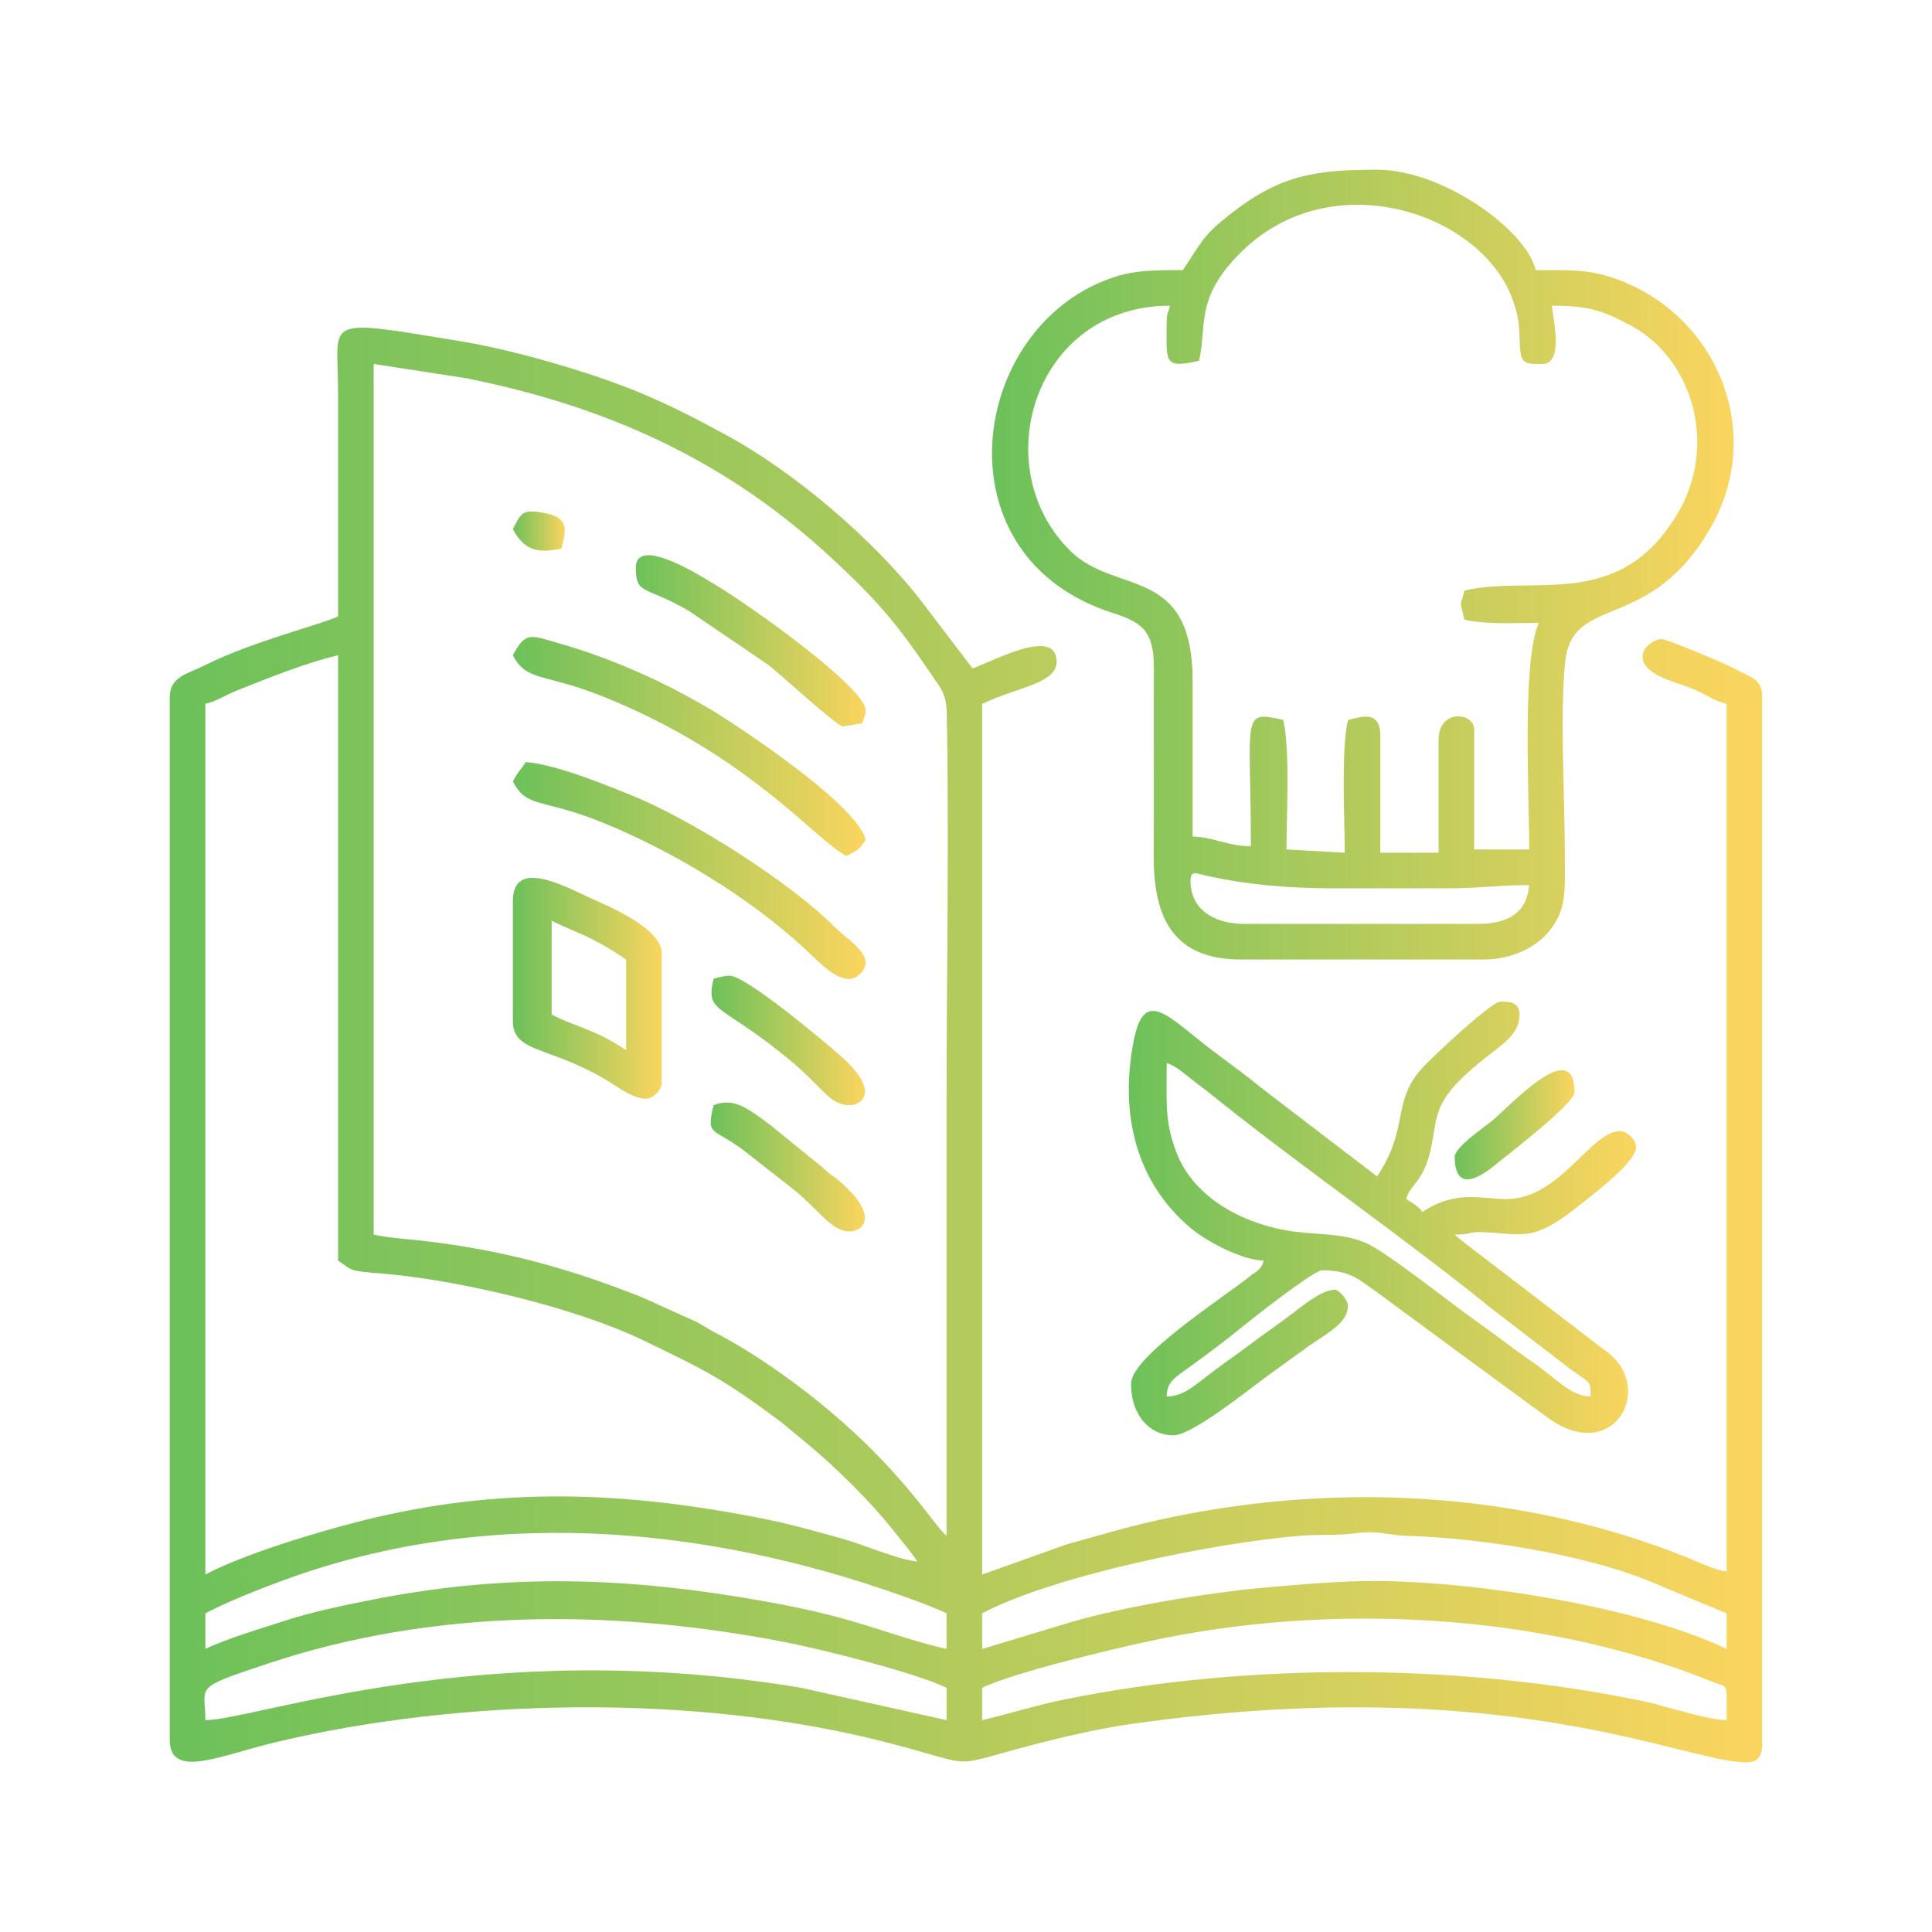
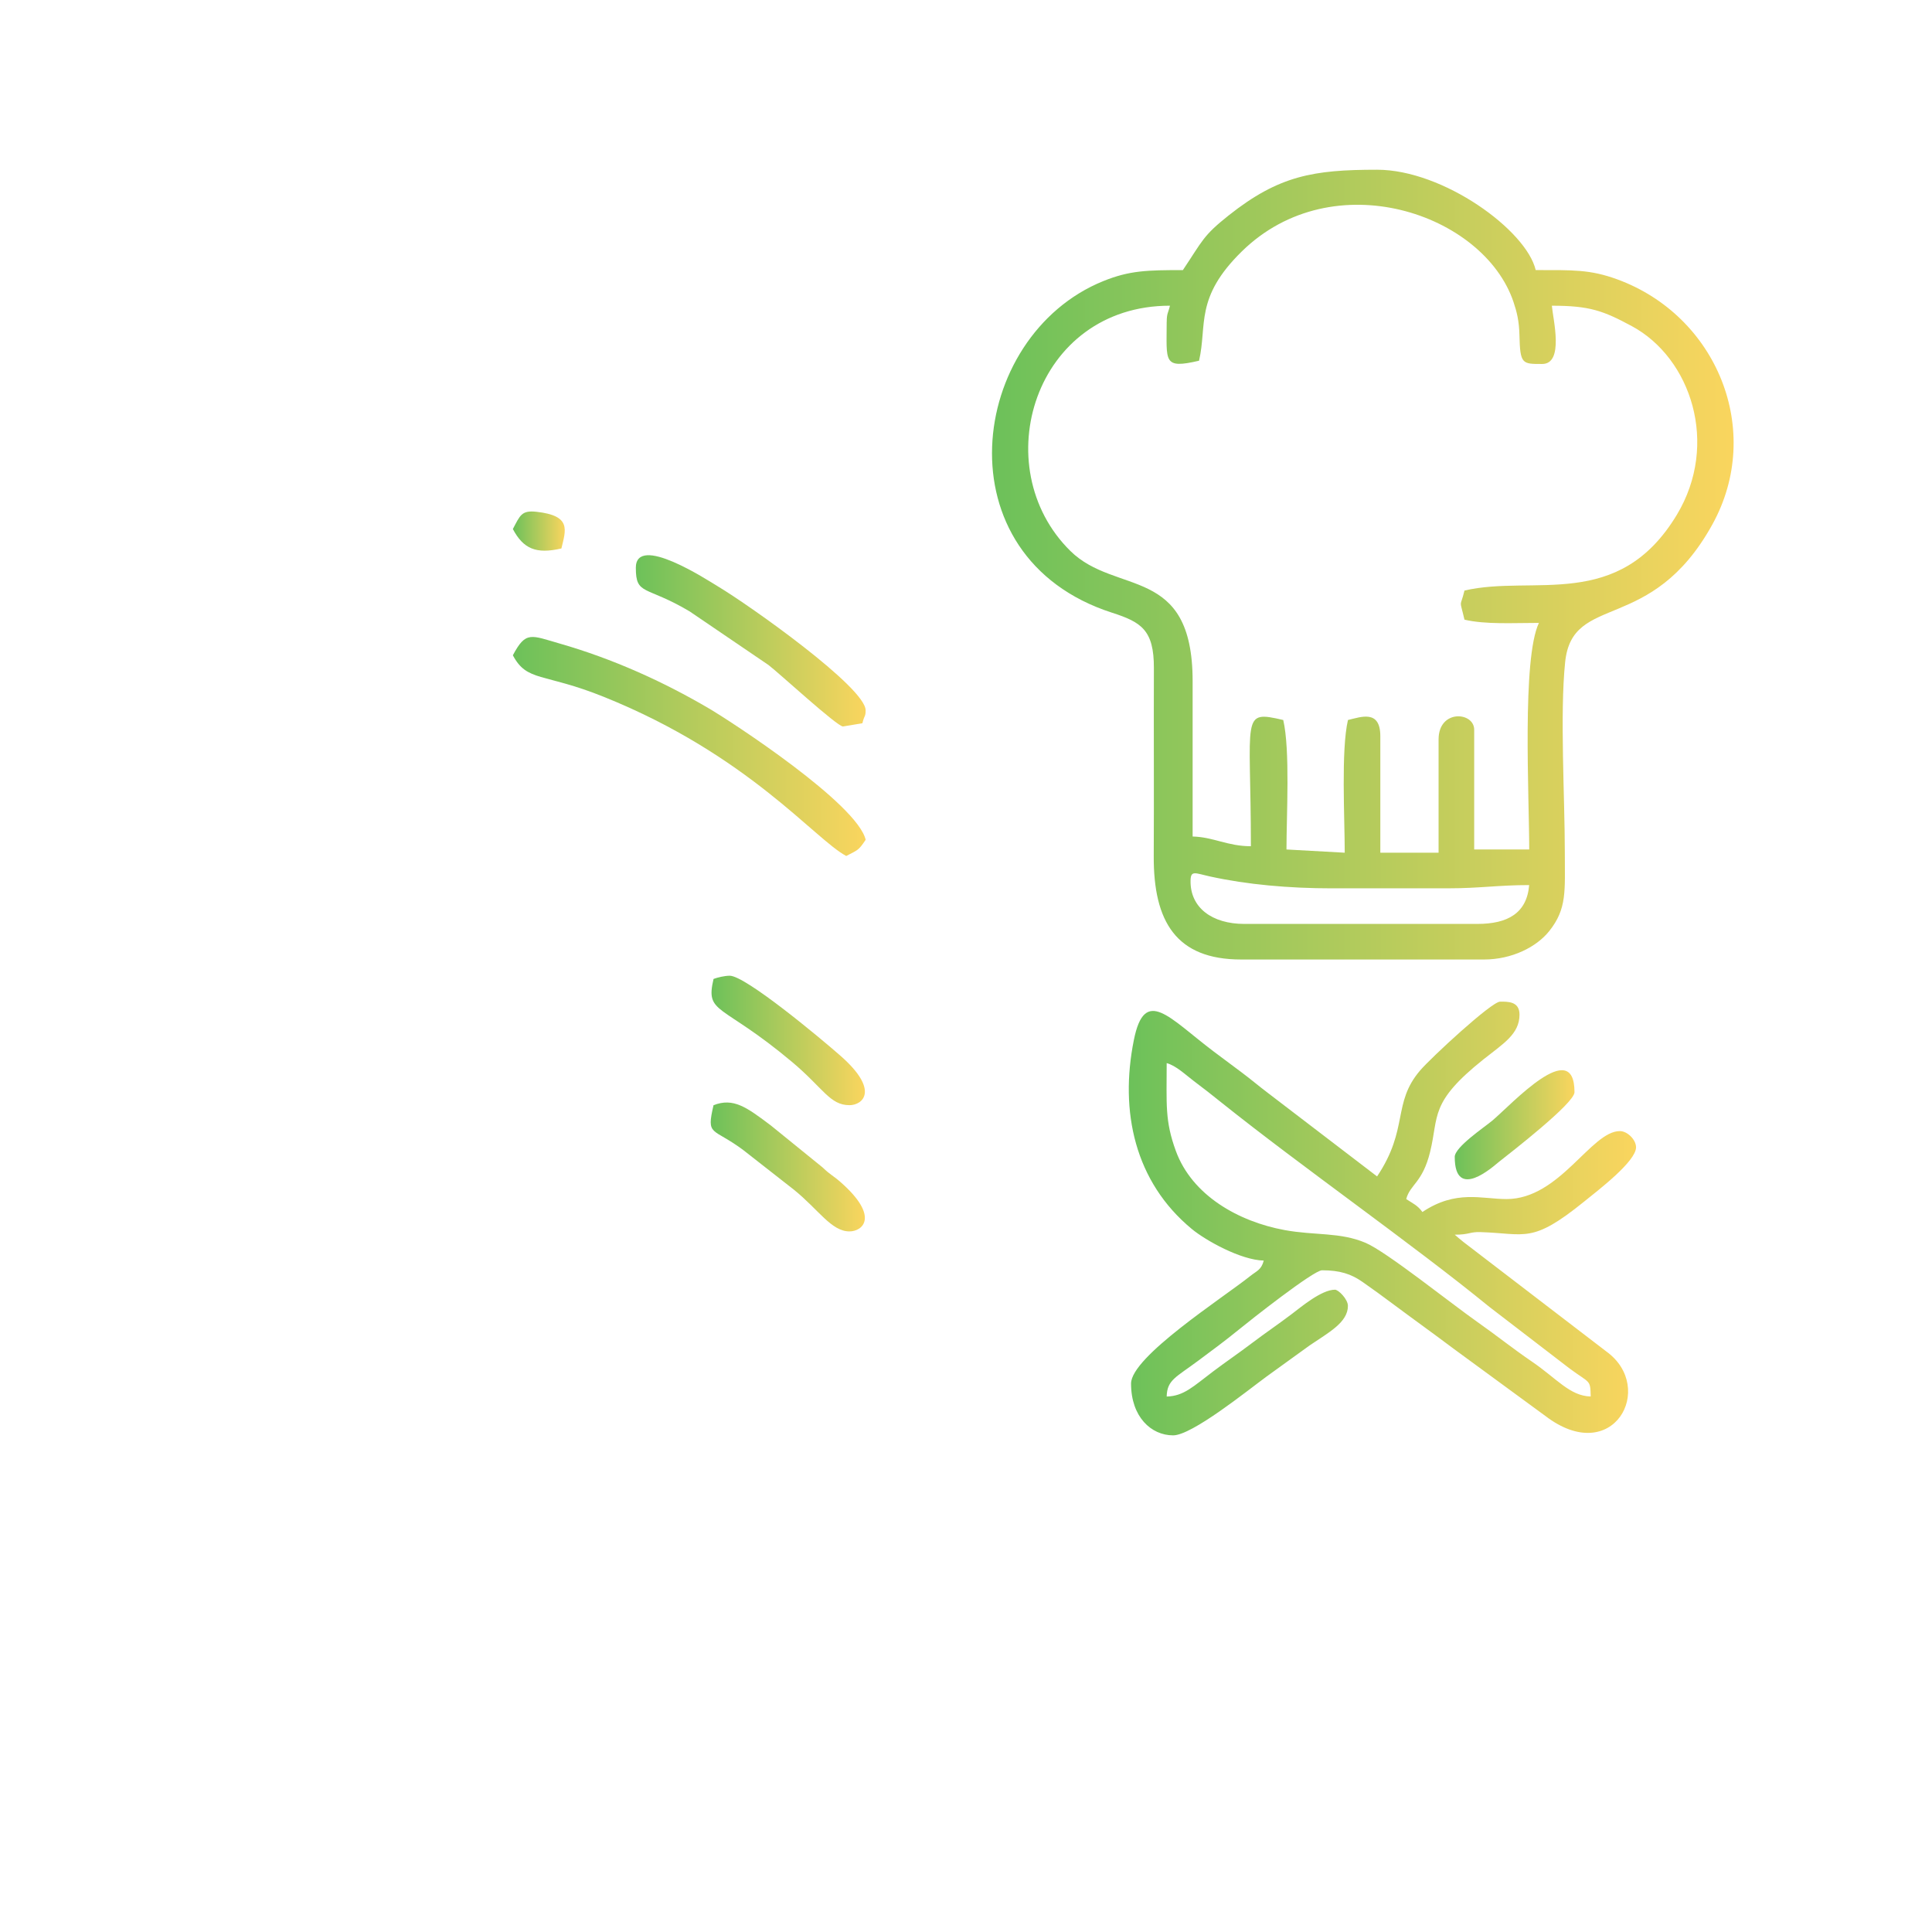
<svg xmlns="http://www.w3.org/2000/svg" xmlns:xlink="http://www.w3.org/1999/xlink" xml:space="preserve" width="7.634in" height="7.634in" version="1.1" style="shape-rendering:geometricPrecision; text-rendering:geometricPrecision; image-rendering:optimizeQuality; fill-rule:evenodd; clip-rule:evenodd" viewBox="0 0 819.79 819.79">
  <defs>
    <style type="text/css">
   
    .fil0 {fill:none}
    .fil1 {fill:url(#id0)}
    .fil8 {fill:url(#id1)}
    .fil10 {fill:url(#id2)}
    .fil2 {fill:url(#id3)}
    .fil11 {fill:url(#id4)}
    .fil9 {fill:url(#id5)}
    .fil3 {fill:url(#id6)}
    .fil7 {fill:url(#id7)}
    .fil5 {fill:url(#id8)}
    .fil6 {fill:url(#id9)}
    .fil4 {fill:url(#id10)}
   
  </style>
    <linearGradient id="id0" gradientUnits="userSpaceOnUse" x1="72.03" y1="443.39" x2="747.75" y2="443.39">
      <stop offset="0" style="stop-opacity:1; stop-color:#6CC15A" />
      <stop offset="1" style="stop-opacity:1; stop-color:#FAD55E" />
    </linearGradient>
    <linearGradient id="id1" gradientUnits="userSpaceOnUse" xlink:href="#id0" x1="301.91" y1="441.48" x2="366.98" y2="441.48">
  </linearGradient>
    <linearGradient id="id2" gradientUnits="userSpaceOnUse" xlink:href="#id0" x1="617.28" y1="477.27" x2="668.09" y2="477.27">
  </linearGradient>
    <linearGradient id="id3" gradientUnits="userSpaceOnUse" xlink:href="#id0" x1="420.92" y1="239.59" x2="735.6" y2="239.59">
  </linearGradient>
    <linearGradient id="id4" gradientUnits="userSpaceOnUse" xlink:href="#id0" x1="217.62" y1="225.35" x2="239.64" y2="225.35">
  </linearGradient>
    <linearGradient id="id5" gradientUnits="userSpaceOnUse" xlink:href="#id0" x1="301.57" y1="495.16" x2="366.98" y2="495.16">
  </linearGradient>
    <linearGradient id="id6" gradientUnits="userSpaceOnUse" xlink:href="#id0" x1="478.97" y1="517.02" x2="694.19" y2="517.02">
  </linearGradient>
    <linearGradient id="id7" gradientUnits="userSpaceOnUse" xlink:href="#id0" x1="269.8" y1="271.92" x2="367.32" y2="271.92">
  </linearGradient>
    <linearGradient id="id8" gradientUnits="userSpaceOnUse" xlink:href="#id0" x1="217.62" y1="369.38" x2="367.32" y2="369.38">
  </linearGradient>
    <linearGradient id="id9" gradientUnits="userSpaceOnUse" xlink:href="#id0" x1="217.62" y1="316.73" x2="367.32" y2="316.73">
  </linearGradient>
    <linearGradient id="id10" gradientUnits="userSpaceOnUse" xlink:href="#id0" x1="217.62" y1="419.34" x2="280.79" y2="419.34">
  </linearGradient>
  </defs>
  <g id="Layer_x0020_1">
    <g id="_1690098811088">
      <rect class="fil0" x="-0" y="-0" width="819.79" height="819.79" />
      <g>
-         <path class="fil1" d="M416.76 729.9l0 -13.73c13.66,-6.55 53.97,-16.11 70.87,-19.78 76.32,-16.55 166.46,-12.2 239.23,17.32 6.74,2.73 5.78,-0.52 5.78,16.19 -9.05,-0.2 -26.36,-6.2 -35.8,-8.15 -77.51,-16.01 -166.53,-16.35 -243.81,-0.9 -13.51,2.7 -24.25,6.24 -36.28,9.05zm-329.62 0c0,-14.94 -5.83,-13.24 26.74,-24.08 70.15,-23.36 145.81,-23.13 218.1,-9.25 16.75,3.22 55.97,13.02 69.68,19.6l0 13.73 -61.79 -13.75c-134.84,-22.52 -231.97,13.75 -252.72,13.75zm329.62 -30.22l0 -15.11c30.54,-16.16 98.89,-29.96 134.67,-32.89 8.62,-0.71 16.26,-0.03 23.66,-1.07 9.73,-1.37 13.46,0.82 21.55,1.05 30.99,0.89 73.92,7.61 102.08,18.78l33.93 14.14 0 15.11c-37.55,-18.02 -107.19,-28.84 -149.7,-28.84 -14.6,0 -31.63,1.51 -45.36,2.71 -24.12,2.1 -59.59,7.9 -82.85,14.66l-37.97 11.47zm-329.62 0l0 -15.11c8.95,-4.74 22.12,-9.94 31.78,-13.54 86.44,-32.14 179.12,-24.03 264.01,6.16 6.18,2.2 13.42,4.84 18.71,7.38l0 15.11c-25.97,-6.05 -35.98,-12.81 -76.12,-20.02 -58.55,-10.52 -110.09,-12.38 -168.47,-0.69 -12.37,2.48 -24.91,5.06 -36.47,8.85 -10.93,3.59 -24.11,7.37 -33.46,11.86zm0 -31.59l0 -369.45c4.97,-1.16 8.43,-3.67 13.52,-5.71 12.56,-5.03 29.47,-11.79 42.79,-14.89l0 256.83c6.16,4.12 3.84,4.34 17.89,5.46 32.7,2.61 82.46,14.34 111.67,28.42 26.57,12.8 34.26,16.59 58.6,34.79l12.77 10.58c11.29,9.55 25.51,23.6 34.72,35.32 3.68,4.69 7.14,8.61 10.19,13.16 -7.77,-0.65 -23.11,-7.28 -31.58,-9.62 -11.13,-3.08 -21.72,-6.15 -33.99,-8.59 -58.3,-11.57 -111.41,-13.85 -170.11,0.89 -18.83,4.73 -50.18,14.19 -66.46,22.81zm71.42 -513.66l39.26 6.06c60.18,12.03 110.46,35.02 154.72,76.02 19.27,17.85 27.46,27.18 43.08,50.31 3.57,5.29 5.95,7.51 6.11,15.86 1.02,50.02 -0.08,112.84 -0.08,163.52 0,61.8 0,123.61 0,185.41 -5.25,-3.52 -22.08,-34.63 -70.03,-68.69 -9.09,-6.46 -18.62,-12.51 -28.86,-17.83 -2.8,-1.45 -4.59,-2.83 -6.94,-4.05l-23.66 -10.68c-31.36,-12.42 -59.12,-19.99 -92.88,-23.86 -6.01,-0.69 -14.98,-1.29 -20.72,-2.63l0 -369.45zm-15.11 107.13c-7.29,3.5 -36.21,10.49 -57.23,21.06 -6.72,3.38 -14.19,4.48 -14.19,13.28l0 442.24c0,17.07 21.16,6.77 45.03,1.09 78.94,-18.81 177.51,-20.44 256.57,-0.54 45.36,11.42 24.66,11.74 70.03,0.28 11.29,-2.85 25.43,-5.91 36.48,-7.47 159.25,-22.55 234.11,16.27 260.73,16.27 4.82,0 6.87,-1.99 6.87,-8.24l0 -443.61c0,-6.12 -2.68,-7.64 -6.79,-9.69 -3.49,-1.74 -7.53,-3.82 -11.08,-5.4 -2.9,-1.29 -22.72,-9.63 -24.7,-9.63 -5.97,0 -15.93,10.15 2.12,17.11 4.61,1.78 9.03,3.1 12.99,4.87 4.3,1.92 7.32,4.32 12.36,5.49l0 368.07c-4.9,-0.41 -11.74,-3.86 -16.28,-5.69 -71.1,-28.65 -151.4,-32.67 -226.28,-15.75 -13.76,3.11 -25.87,6.83 -37.9,10.16l-35.42 12.65 0 -369.45c14.56,-6.99 31.59,-8.57 31.59,-17.85 0,-15.86 -29.95,1.4 -35.71,2.75l-21.97 -28.85c-20.06,-25.74 -53.58,-54.44 -82.41,-70.04 -11.66,-6.31 -20.75,-11.17 -33.95,-16.87 -21.23,-9.16 -55.23,-19.11 -78.66,-22.97 -59.91,-9.86 -52.2,-9.61 -52.2,20.61l0 96.14z" />
        <path class="fil2" d="M565.09 376.93l49.44 0c13.36,0 21.18,-1.37 34.33,-1.37 -0.99,11.94 -9.13,16.48 -21.97,16.48l-98.89 0c-13.67,0 -23.05,-6.88 -22.82,-18.42 0.09,-4.5 1.95,-3.1 8.43,-1.68 15.54,3.4 33.29,5 51.47,5zm-70.04 -240.35c0,16.91 -1.68,20.07 13.73,16.48 3.52,-15.13 -1.97,-26.67 18.16,-46.39 38.63,-37.84 102.58,-16.21 115.27,21.46 1.4,4.16 2.38,8.04 2.52,13.97 0.28,12.48 1.14,12.34 9.64,12.34 9.44,0 4.59,-19.04 4.12,-24.72 15.99,0 21.72,2.09 33.92,8.66 25.09,13.51 37.22,50.02 19.1,80.07 -24.79,41.11 -60.78,25.3 -90.1,32.13 -1.88,7.86 -2.22,2.84 0,12.36 9,2.1 20.54,1.37 31.59,1.37 -7.24,15.08 -4.12,73.41 -4.12,96.14l-23.35 0 0 -50.82c0,-7.63 -15.11,-8.78 -15.11,4.12l0 48.07 -24.72 0 0 -49.44c0,-11.43 -8.21,-8.15 -13.73,-6.87 -2.97,12.76 -1.37,41.65 -1.37,56.31l-24.72 -1.37c0,-14.54 1.6,-42.16 -1.37,-54.94 -18.25,-4.25 -13.73,-1.89 -13.73,53.56 -9.91,0 -15.96,-3.93 -24.72,-4.12l0 -65.92c0,-49.51 -32.59,-36.24 -51.88,-55.25 -36.11,-35.59 -15.31,-104.07 42.26,-104.07 -0.72,3.08 -1.37,3.16 -1.37,6.87zm6.87 -21.97c-15.07,0 -22.6,0.14 -33.78,4.67 -57.41,23.26 -69.6,117.12 3.76,140.72 12.3,3.96 17.78,7.3 17.72,23.48 -0.1,26.57 0.08,53.15 -0.06,79.72 -0.15,27.92 9.56,43.94 37.09,43.94l103.01 0c11.88,0 22.33,-5.29 27.74,-12.09 7.57,-9.51 6.59,-17.01 6.59,-33.24 -0,-23.41 -2.14,-58.95 0.14,-80.89 3.08,-29.66 36.49,-11.35 62.47,-58.39 22.01,-39.87 1.86,-88.59 -40.43,-104.02 -11.5,-4.19 -18.76,-3.91 -34.54,-3.91 -3.94,-16.91 -39.22,-42.58 -67.3,-42.58 -27.08,0 -41.66,2.48 -63,19.4 -10.91,8.65 -11.02,10.66 -19.4,23.17z" />
        <path class="fil3" d="M495.04 451.1c4.01,1.07 8.04,4.99 11.58,7.65 4.5,3.38 7.44,5.7 11.58,9.02 34.35,27.47 80.94,59.97 113.76,86.76l34.18 26.25c8.65,6.38 8.66,4.5 8.83,11.78 -8.85,-0.2 -14.44,-7.66 -24.99,-14.84 -8.15,-5.55 -15.13,-11.19 -23.07,-16.76 -11.17,-7.84 -38.55,-29.8 -47.44,-33.59 -10.89,-4.63 -21.52,-3.06 -34.4,-5.43 -19.54,-3.6 -39.21,-14.68 -46.12,-33.54 -4.72,-12.88 -3.9,-19.86 -3.9,-37.31zm89.27 48.07l-45.92 -35.11c-4.42,-3.33 -7.25,-5.82 -11.56,-9.04 -4.21,-3.15 -7.39,-5.5 -11.79,-8.81 -18.95,-14.29 -29.3,-27.91 -33.92,-4.91 -6.1,30.36 0.38,60.18 24.58,80.18 5.9,4.88 20.79,13.19 30.54,13.41 -1.07,4 -2.89,4.3 -5.77,6.59 -11.62,9.27 -50.54,34.22 -50.54,45.6 0,14.09 8.5,21.97 17.85,21.97 8.04,0 31.5,-18.97 39.62,-24.93l18.34 -13.25c8.03,-5.46 16.21,-9.73 16.21,-16.75 0,-2.85 -4.02,-6.87 -5.49,-6.87 -5.7,0 -14.29,7.25 -18.44,10.4 -6.03,4.56 -10.64,7.61 -16.67,12.17 -5.97,4.52 -10.74,7.71 -16.67,12.17 -8.29,6.24 -12.32,10.42 -19.63,10.59 0.16,-7.08 3.95,-8.15 13.53,-15.31 6.05,-4.52 11.15,-8.24 17.11,-13.11 4.56,-3.73 31.67,-25.15 35.28,-25.15 7.53,0 12.29,1.54 17.09,4.88 4.58,3.19 8.31,5.92 12.75,9.23 9.04,6.74 17.05,12.46 26.08,19.24l38.84 28.46c28.7,21.95 47.14,-11.92 25.94,-27.31l-60.65 -46.47c-1.51,-1.2 -2.58,-2.12 -3.73,-3.13 6.28,0 6.23,-1.24 10.86,-1.1 19.3,0.58 21.71,5.1 43.89,-12.83 6.18,-5 22.17,-17.17 22.17,-23.16 0,-3.2 -3.66,-6.87 -6.87,-6.87 -12.23,0 -25.48,28.84 -48.07,28.84 -10.59,0 -21.44,-4.06 -35.71,5.49 -2.12,-2.9 -3.89,-3.5 -6.87,-5.49 1.69,-6.34 6.92,-6.85 10.15,-20.07 3.74,-15.31 -0.35,-20.87 22.61,-39.19 8.35,-6.66 15.31,-10.68 15.31,-19.02 0,-5.71 -5.09,-5.49 -8.24,-5.49 -3.61,0 -29.31,23.78 -33.95,29.22 -11.9,13.93 -4.69,24.72 -18.24,44.94z" />
-         <path class="fil4" d="M234.1 390.67c5.01,2.65 10.42,4.52 16.03,7.32 6.7,3.35 9.97,5.42 15.56,9.16l0 38.46c-13.9,-9.31 -21.39,-9.71 -31.59,-15.11l0 -39.83zm-16.48 -8.24l0 50.82c0,13.7 15.66,10.44 40.43,25.49 4.25,2.58 10.62,7.47 15.88,7.47 3.2,0 6.87,-3.66 6.87,-6.87l0 -54.94c0,-10.37 -22.5,-19.87 -30.23,-23.33 -11.1,-4.97 -32.95,-17.25 -32.95,1.36z" />
-         <path class="fil5" d="M217.62 331.61c6.11,11.54 12.11,6.95 37.67,17.26 29.9,12.06 62.87,32.05 86.28,53.81 7.98,7.42 12.79,12.71 18.88,12.71 3.2,0 6.87,-3.66 6.87,-6.87 0,-5.41 -9.17,-11.16 -12.71,-14.76 -19.16,-19.44 -61.93,-46.5 -87.54,-56.66 -10.79,-4.28 -30.85,-12.64 -43.95,-13.73 -2.42,3.61 -3.17,3.84 -5.49,8.24z" />
        <path class="fil6" d="M217.62 278.05c6.04,11.42 12.85,7.27 38.65,17.66 61.28,24.66 89.43,60.42 102.81,67.5 4.93,-2.61 5.09,-2.16 8.24,-6.87 -3.55,-15.24 -56.52,-49.87 -66.5,-55.73 -19.5,-11.46 -40.84,-21.07 -63.16,-27.49 -12.41,-3.56 -14.52,-5.49 -20.04,4.93z" />
        <path class="fil7" d="M269.8 240.96c0,11.82 4.12,7.36 22.77,18.43l33.52 22.79c4.54,3.47 29.12,26.08 31.6,26.08l8.24 -1.37c0.88,-3.68 1.37,-2.59 1.37,-5.49 0,-9.66 -49.1,-44.46 -62.74,-52.62 -4.37,-2.62 -34.77,-22.55 -34.77,-7.81z" />
        <path class="fil8" d="M302.77 415.39c-3.54,15.19 3.21,9.93 33.39,35.28 13.2,11.09 15.96,18.28 24.3,18.28 5.56,0 12.98,-6.19 -3.79,-20.93 -9,-7.91 -40.39,-34 -47.03,-34 -2.16,0 -5.2,0.73 -6.87,1.37z" />
        <path class="fil9" d="M302.77 468.95c-3.13,13.44 -0.53,9.24 12.57,19.01l21.57 16.89c10.41,8.4 15.85,17.66 23.54,17.66 5.56,0 12.98,-6.19 -3.79,-20.93 -3.18,-2.8 -4.34,-3.04 -7.56,-6.17l-21.99 -17.84c-10.35,-7.79 -15.89,-11.9 -24.35,-8.61z" />
        <path class="fil10" d="M617.28 490.92c0,18.97 16.46,3.91 18.65,2.17 5.08,-4.02 32.16,-24.96 32.16,-29.64 0,-23.99 -26.58,5.04 -34.75,11.95 -3.42,2.89 -16.07,11.29 -16.07,15.52z" />
        <path class="fil11" d="M217.62 224.48c4.42,8.36 9.85,10.75 20.6,8.24 1.81,-7.75 4.48,-13.91 -10.59,-15.56 -6.35,-0.7 -6.95,1.54 -10.01,7.32z" />
      </g>
    </g>
  </g>
</svg>